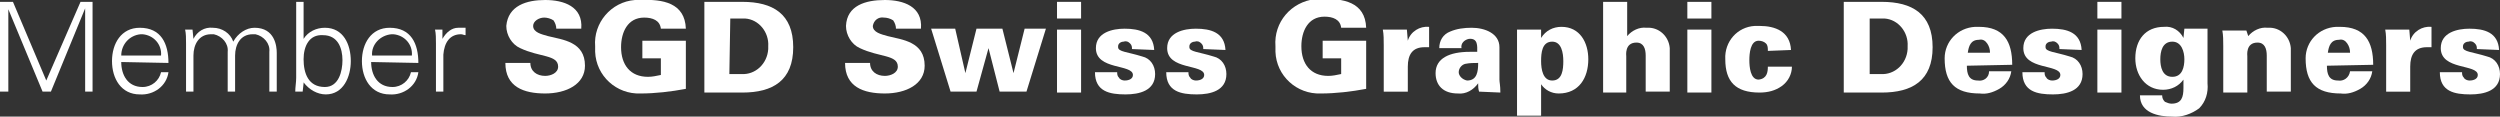
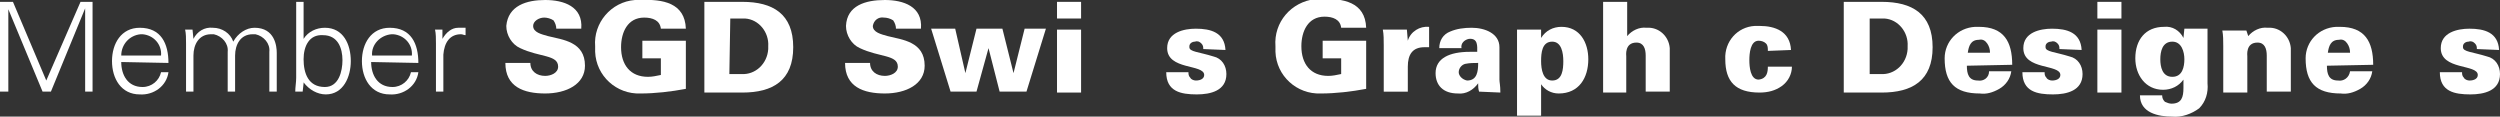
<svg xmlns="http://www.w3.org/2000/svg" version="1.1" id="Gruppe_77" x="0px" y="0px" viewBox="0 0 270.1 12.6" style="enable-background:new 0 0 270.1 12.6;" xml:space="preserve">
  <rect x="0" y="0" width="270.1" height="12.6" fill="#333333" stroke="none" />
  <style type="text/css">
	.st0{fill:#FFFFFF;}
</style>
  <path id="Pfad_67" class="st0" d="M0,9.9V0.2h1.4L5,8.7l3.7-8.5h1.3v9.7H9.2v-9h0l-3.7,9H4.6L0.9,1h0v8.9H0z" />
  <path id="Pfad_68" class="st0" d="M13.1,6.7c0,1.4,0.7,2.7,2.3,2.7c1,0,1.8-0.7,2-1.6h0.8c-0.2,1.5-1.6,2.5-3.1,2.4  c-2,0-3-1.7-3-3.6s1-3.6,3-3.6c2.3,0,3.1,1.7,3.1,3.8L13.1,6.7z M17.4,6c0.1-1.2-0.8-2.2-2-2.3c-0.1,0-0.1,0-0.2,0  C14,3.8,13.1,4.8,13.1,6L17.4,6z" />
  <path id="Pfad_69" class="st0" d="M20.9,4.2L20.9,4.2C21.3,3.4,22.1,2.9,23,3c1,0,1.9,0.6,2.2,1.5C25.7,3.6,26.6,3,27.5,3  c2.2,0,2.4,2,2.4,2.7v4.2h-0.8V5.6c0.1-0.9-0.6-1.7-1.5-1.9c-0.1,0-0.2,0-0.3,0c-1.3,0-1.9,1.1-1.9,2.3v3.9h-0.8V5.6  c0.1-0.9-0.6-1.7-1.5-1.9c-0.1,0-0.2,0-0.3,0c-1.3,0-1.9,1.1-1.9,2.3v3.9h-0.8V4.7c0-0.5,0-1.1-0.1-1.5h0.8L20.9,4.2z" />
  <path id="Pfad_70" class="st0" d="M32.7,9.9h-0.8c0-0.5,0.1-1,0.1-1.5V0.2h0.8v4l0,0C33.3,3.4,34.2,3,35.1,3c2,0,2.8,1.8,2.8,3.6  c0,1.7-0.8,3.6-2.7,3.6c-0.9,0-1.8-0.5-2.4-1.3l0,0.1L32.7,9.9z M32.8,6.4c0,1.5,0.5,3,2.3,3c1.5,0,1.9-1.7,1.9-2.9  c0-1.3-0.5-2.7-2.1-2.7C33.4,3.7,32.8,5,32.8,6.4L32.8,6.4z" />
  <path id="Pfad_71" class="st0" d="M40.1,6.7c0,1.4,0.7,2.7,2.3,2.7c1,0,1.8-0.7,2-1.6h0.8c-0.2,1.5-1.6,2.5-3.1,2.4  c-2,0-3-1.7-3-3.6s1-3.6,3-3.6c2.3,0,3.1,1.7,3.1,3.8L40.1,6.7z M44.5,6c0.1-1.2-0.8-2.2-2-2.3c-0.1,0-0.1,0-0.2,0  c-1.2,0.1-2.2,1.1-2.1,2.3L44.5,6z" />
  <path id="Pfad_72" class="st0" d="M47.9,9.9h-0.8V4.7c0-0.5,0-1.1-0.1-1.5h0.8l0,1h0C48.2,3.5,48.8,3,49.5,3c0.3,0,0.5,0,0.8,0v0.8  c-0.2,0-0.3-0.1-0.5-0.1c-1.2,0-1.8,0.9-1.9,2.2L47.9,9.9z" />
  <path id="Pfad_73" class="st0" d="M60.1,3.1c0-0.3-0.1-0.6-0.3-0.9c-0.3-0.2-0.7-0.3-1-0.3c-0.6,0-1.2,0.4-1.2,0.9  c0,0.7,0.9,0.9,1.6,1.1c1.6,0.4,4,0.6,4,3.2c0,2-2,3-4.3,3s-4.3-0.7-4.3-3.3h2.7c0,0.9,0.7,1.4,1.6,1.4c0.6,0,1.4-0.3,1.4-1  c0-1.3-2-1-4.1-2c-0.9-0.4-1.5-1.4-1.5-2.4C54.9,0.6,56.9,0,58.9,0c2,0,4.1,0.7,3.9,3.1L60.1,3.1z" />
  <path id="Pfad_74" class="st0" d="M71.4,6.3h-2V4.4h4.7v5.2c-1.6,0.3-3.3,0.5-4.9,0.5c-2.6,0.1-4.8-1.9-4.9-4.5c0-0.2,0-0.4,0-0.6  C64.1,2.5,66,0.2,68.6,0c0.2,0,0.4,0,0.6,0c2.4-0.1,4.8,0.3,4.9,3.1h-2.7c-0.1-0.9-0.9-1.2-1.8-1.2c-1.8,0-2.5,1.6-2.5,3.2  c0,1.9,1,3.2,2.9,3.2c0.5,0,0.9-0.1,1.4-0.2L71.4,6.3z" />
  <path id="Pfad_75" class="st0" d="M80.2,0.2c3.3,0,5.5,1.3,5.5,4.9s-2.2,4.9-5.5,4.9h-4.1V0.2H80.2z M78.8,8h1.3  c1.5,0.1,2.8-1.1,2.9-2.7c0-0.1,0-0.2,0-0.3c0.1-1.5-1-2.9-2.5-3c-0.1,0-0.2,0-0.3,0h-1.3L78.8,8z" />
  <path id="Pfad_76" class="st0" d="M96.8,3.1c0-0.3-0.1-0.6-0.3-0.9c-0.3-0.2-0.7-0.3-1-0.3c-0.6-0.1-1.1,0.3-1.2,0.9  c0,0.7,0.9,0.9,1.6,1.1c1.6,0.4,4,0.6,4,3.2c0,2-2,3-4.3,3c-2.3,0-4.3-0.7-4.3-3.3h2.7c0,0.9,0.7,1.4,1.6,1.4c0.6,0,1.4-0.3,1.4-1  c0-1.3-2-1-4.1-2c-0.9-0.4-1.5-1.4-1.5-2.4C91.5,0.6,93.5,0,95.6,0c2,0,4.1,0.7,3.9,3.1L96.8,3.1z" />
  <path id="Pfad_77" class="st0" d="M102.7,9.9l-2.1-6.8h2.6l1.1,4.8h0l1.2-4.8h2.8l1.2,4.8h0l1.2-4.8h2.3l-2.1,6.8H108l-1.2-4.7h0  l-1.3,4.7H102.7z" />
  <path id="Pfad_78" class="st0" d="M114.2,2V0.2h2.6V2H114.2z M114.2,9.9V3.2h2.6v6.8H114.2z" />
-   <path id="Pfad_79" class="st0" d="M122.3,5.3c0-0.2,0-0.4-0.2-0.6c-0.2-0.2-0.4-0.3-0.7-0.2c-0.3,0-0.6,0.2-0.6,0.5c0,0,0,0.1,0,0.1  c0,0.5,1,0.5,2.6,1c0.9,0.2,1.4,1,1.4,1.9c0,1.8-1.7,2.2-3.2,2.2c-1.7,0-3.3-0.3-3.3-2.4h2.4c0,0.2,0,0.4,0.2,0.6  c0.1,0.2,0.4,0.3,0.6,0.3c0.5,0,0.9-0.2,0.9-0.6c0-1.2-4-0.5-4-2.9c0-1.7,1.8-2.1,3.1-2.1c1.6,0,3.1,0.4,3.2,2.3L122.3,5.3z" />
  <path id="Pfad_80" class="st0" d="M130,5.3c0-0.2,0-0.4-0.2-0.6c-0.2-0.2-0.4-0.3-0.7-0.2c-0.3,0-0.6,0.2-0.6,0.5c0,0,0,0.1,0,0.1  c0,0.5,1,0.5,2.6,1c0.9,0.2,1.4,1,1.4,1.9c0,1.8-1.7,2.2-3.2,2.2c-1.7,0-3.3-0.3-3.3-2.4h2.4c0,0.2,0,0.4,0.2,0.6  c0.1,0.2,0.4,0.3,0.6,0.3c0.5,0,0.9-0.2,0.9-0.6c0-1.2-4-0.5-4-2.9c0-1.7,1.8-2.1,3.1-2.1c1.6,0,3.1,0.4,3.2,2.3L130,5.3z" />
  <path id="Pfad_81" class="st0" d="M144.9,6.3h-2V4.4h4.7v5.2c-1.6,0.3-3.3,0.5-4.9,0.5c-2.6,0.1-4.8-1.9-4.9-4.5c0-0.2,0-0.4,0-0.6  c-0.2-2.6,1.7-4.8,4.3-5.1c0.2,0,0.4,0,0.6,0c2.4-0.1,4.8,0.3,4.9,3.1h-2.7c-0.1-0.9-0.9-1.2-1.8-1.2c-1.8,0-2.5,1.6-2.5,3.2  c0,1.9,1,3.2,2.9,3.2c0.5,0,0.9-0.1,1.4-0.2L144.9,6.3z" />
  <path id="Pfad_82" class="st0" d="M152.1,4.4L152.1,4.4c0.3-1,1.3-1.6,2.3-1.5v2.2c-0.2,0-0.4,0-0.5,0c-1.3,0-1.8,0.8-1.8,2.1v2.7  h-2.6v-5c0-0.6,0-1.2-0.1-1.7h2.6L152.1,4.4z" />
  <path id="Pfad_83" class="st0" d="M159.8,9.9c-0.1-0.3-0.1-0.6-0.1-0.9h0c-0.5,0.7-1.3,1.2-2.2,1.1c-1.6,0-2.4-0.9-2.4-2.2  c0-1.6,1.5-2.3,3.7-2.3h0.8c0-0.6,0.1-1.5-0.9-1.4c-0.5,0.1-0.9,0.5-0.8,1c0,0,0,0,0,0h-2.4c0-0.8,0.4-1.5,1.2-1.8  c0.7-0.3,1.5-0.4,2.3-0.4c1.4,0,3,0.6,3,2.1v3.5c0,0.3,0.1,0.6,0.1,1.4L159.8,9.9z M158.5,8.7c1.1,0,1.2-1,1.2-1.9  c-0.5,0-0.9,0-1.4,0.1c-0.4,0.1-0.7,0.5-0.7,0.9C157.6,8.2,158,8.6,158.5,8.7L158.5,8.7z" />
  <path id="Pfad_84" class="st0" d="M166.5,4.1L166.5,4.1c0.5-0.8,1.3-1.2,2.2-1.2c2,0,2.9,1.7,2.9,3.5c0,2-1,3.7-3.2,3.7  c-0.8,0-1.5-0.4-1.9-1h0v3.4h-2.6V3.2h2.6L166.5,4.1z M166.5,6.6c0,0.9,0.2,2.1,1.2,2.1c1.1,0,1.2-1.2,1.2-2.1s-0.2-2.1-1.2-2.1  C166.6,4.5,166.5,5.7,166.5,6.6z" />
  <path id="Pfad_85" class="st0" d="M173.2,9.9V0.2h2.6v3.7c0.5-0.6,1.3-1,2.1-0.9c1.3-0.1,2.4,0.9,2.5,2.2c0,0.1,0,0.2,0,0.2v4.5  h-2.6V6c0-0.7-0.2-1.4-1-1.4c-1.3,0-1.1,1.4-1.1,1.5v3.9H173.2z" />
-   <path id="Pfad_86" class="st0" d="M182.3,2V0.2h2.6V2H182.3z M182.3,9.9V3.2h2.6v6.8H182.3z" />
  <path id="Pfad_87" class="st0" d="M191,5.5c0-0.3,0-0.6-0.2-0.8c-0.2-0.2-0.5-0.3-0.8-0.3c-0.9,0-1,1.4-1,2.1s0.1,2.1,1,2.1  c0.9-0.1,1-0.8,1-1.4h2.6c0,0.8-0.4,1.6-1.1,2.1c-0.7,0.5-1.5,0.7-2.4,0.7c-2.6,0-3.7-1.2-3.7-3.6c-0.1-1.9,1.3-3.5,3.2-3.6  c0.2,0,0.4,0,0.5,0c1.7,0,3.3,0.6,3.4,2.6L191,5.5z" />
  <path id="Pfad_88" class="st0" d="M203.3,0.2c3.3,0,5.5,1.3,5.5,4.9s-2.2,4.9-5.5,4.9h-4.1V0.2H203.3z M201.9,8h1.3  c1.5,0.1,2.8-1.1,2.9-2.7c0-0.1,0-0.2,0-0.3c0.1-1.5-1-2.9-2.5-3c-0.1,0-0.2,0-0.3,0h-1.3V8z" />
  <path id="Pfad_89" class="st0" d="M212.5,7.1c0,0.9,0.2,1.6,1.2,1.6c0.6,0.1,1.2-0.3,1.2-1c0,0,0,0,0,0h2.4  c-0.1,0.8-0.6,1.5-1.3,1.9c-0.7,0.4-1.4,0.6-2.1,0.5c-2.7,0-3.8-1.2-3.8-3.8c0-1.8,1.4-3.3,3.3-3.4c0.1,0,0.3,0,0.4,0  c2.7,0,3.6,1.6,3.6,4.1L212.5,7.1z M215,5.7c0-0.4-0.1-0.7-0.3-1c-0.2-0.3-0.5-0.5-0.9-0.4c-0.9,0-1.1,0.7-1.2,1.4L215,5.7z" />
  <path id="Pfad_90" class="st0" d="M222.5,5.3c0-0.2,0-0.4-0.2-0.6c-0.2-0.2-0.4-0.3-0.7-0.2c-0.3,0-0.6,0.2-0.6,0.5c0,0,0,0.1,0,0.1  c0,0.5,1,0.5,2.6,1c0.9,0.2,1.4,1,1.4,1.9c0,1.8-1.7,2.2-3.2,2.2c-1.7,0-3.3-0.3-3.3-2.4h2.4c0,0.2,0,0.4,0.2,0.6  c0.1,0.2,0.4,0.3,0.6,0.3c0.5,0,0.9-0.2,0.9-0.6c0-1.2-4-0.5-4-2.9c0-1.7,1.8-2.1,3.1-2.1c1.6,0,3.1,0.4,3.2,2.3L222.5,5.3z" />
  <path id="Pfad_91" class="st0" d="M226.6,2V0.2h2.6V2H226.6z M226.6,9.9V3.2h2.6v6.8H226.6z" />
  <path id="Pfad_92" class="st0" d="M238.5,9c0.1,1-0.2,2-0.9,2.7c-0.8,0.6-1.9,1-2.9,0.9c-1.5,0-3.5-0.4-3.5-2.3h2.4  c0,0.3,0.1,0.5,0.3,0.7c0.2,0.1,0.5,0.2,0.7,0.2c1.1,0,1.3-0.7,1.3-1.7V8.6h0c-0.5,0.7-1.3,1.1-2.2,1.1c-1.9,0-3-1.6-3-3.4  c0-2,1.1-3.4,3.1-3.4c0.9-0.1,1.7,0.4,2.1,1.2h0l0.1-1h2.5L238.5,9z M234.7,4.5c-1.1,0-1.3,1.1-1.3,1.9s0.2,1.9,1.3,1.9  s1.3-1.1,1.3-1.9S235.7,4.5,234.7,4.5z" />
  <path id="Pfad_93" class="st0" d="M242.9,3.9c0.5-0.6,1.3-1,2.1-0.9c1.3-0.1,2.4,0.9,2.5,2.2c0,0.1,0,0.2,0,0.2v4.5h-2.6V6  c0-0.7-0.2-1.4-1-1.4c-1.3,0-1.1,1.4-1.1,1.5v3.9h-2.6v-5c0-0.6,0-1.2-0.1-1.7h2.6L242.9,3.9z" />
  <path id="Pfad_94" class="st0" d="M251.4,7.1c0,0.9,0.2,1.6,1.2,1.6c0.6,0.1,1.2-0.3,1.3-1c0,0,0,0,0,0h2.4  c-0.1,0.8-0.6,1.5-1.3,1.9c-0.7,0.4-1.4,0.6-2.1,0.5c-2.7,0-3.8-1.2-3.8-3.8c0-1.8,1.4-3.3,3.3-3.4c0.1,0,0.3,0,0.4,0  c2.7,0,3.6,1.6,3.6,4.1L251.4,7.1z M253.9,5.7c0-0.4-0.1-0.7-0.3-1c-0.2-0.3-0.5-0.5-0.9-0.4c-0.9,0-1.1,0.7-1.2,1.4L253.9,5.7z" />
-   <path id="Pfad_95" class="st0" d="M260.4,4.4L260.4,4.4c0.3-1,1.3-1.6,2.3-1.5v2.2c-0.2,0-0.4,0-0.5,0c-1.3,0-1.8,0.8-1.8,2.1v2.7  h-2.6v-5c0-0.6,0-1.2-0.1-1.7h2.6L260.4,4.4z" />
  <path id="Pfad_96" class="st0" d="M267.6,5.3c0-0.2,0-0.4-0.2-0.6c-0.2-0.2-0.4-0.3-0.7-0.2c-0.3,0-0.6,0.2-0.6,0.5c0,0,0,0.1,0,0.1  c0,0.5,1,0.5,2.6,1c0.9,0.2,1.4,1,1.4,1.9c0,1.8-1.7,2.2-3.2,2.2c-1.7,0-3.3-0.3-3.3-2.4h2.4c0,0.2,0,0.4,0.2,0.6  c0.1,0.2,0.4,0.3,0.6,0.3c0.5,0,0.9-0.2,0.9-0.6c0-1.2-4-0.5-4-2.9c0-1.7,1.8-2.1,3.1-2.1c1.6,0,3.1,0.4,3.2,2.3L267.6,5.3z" />
</svg>